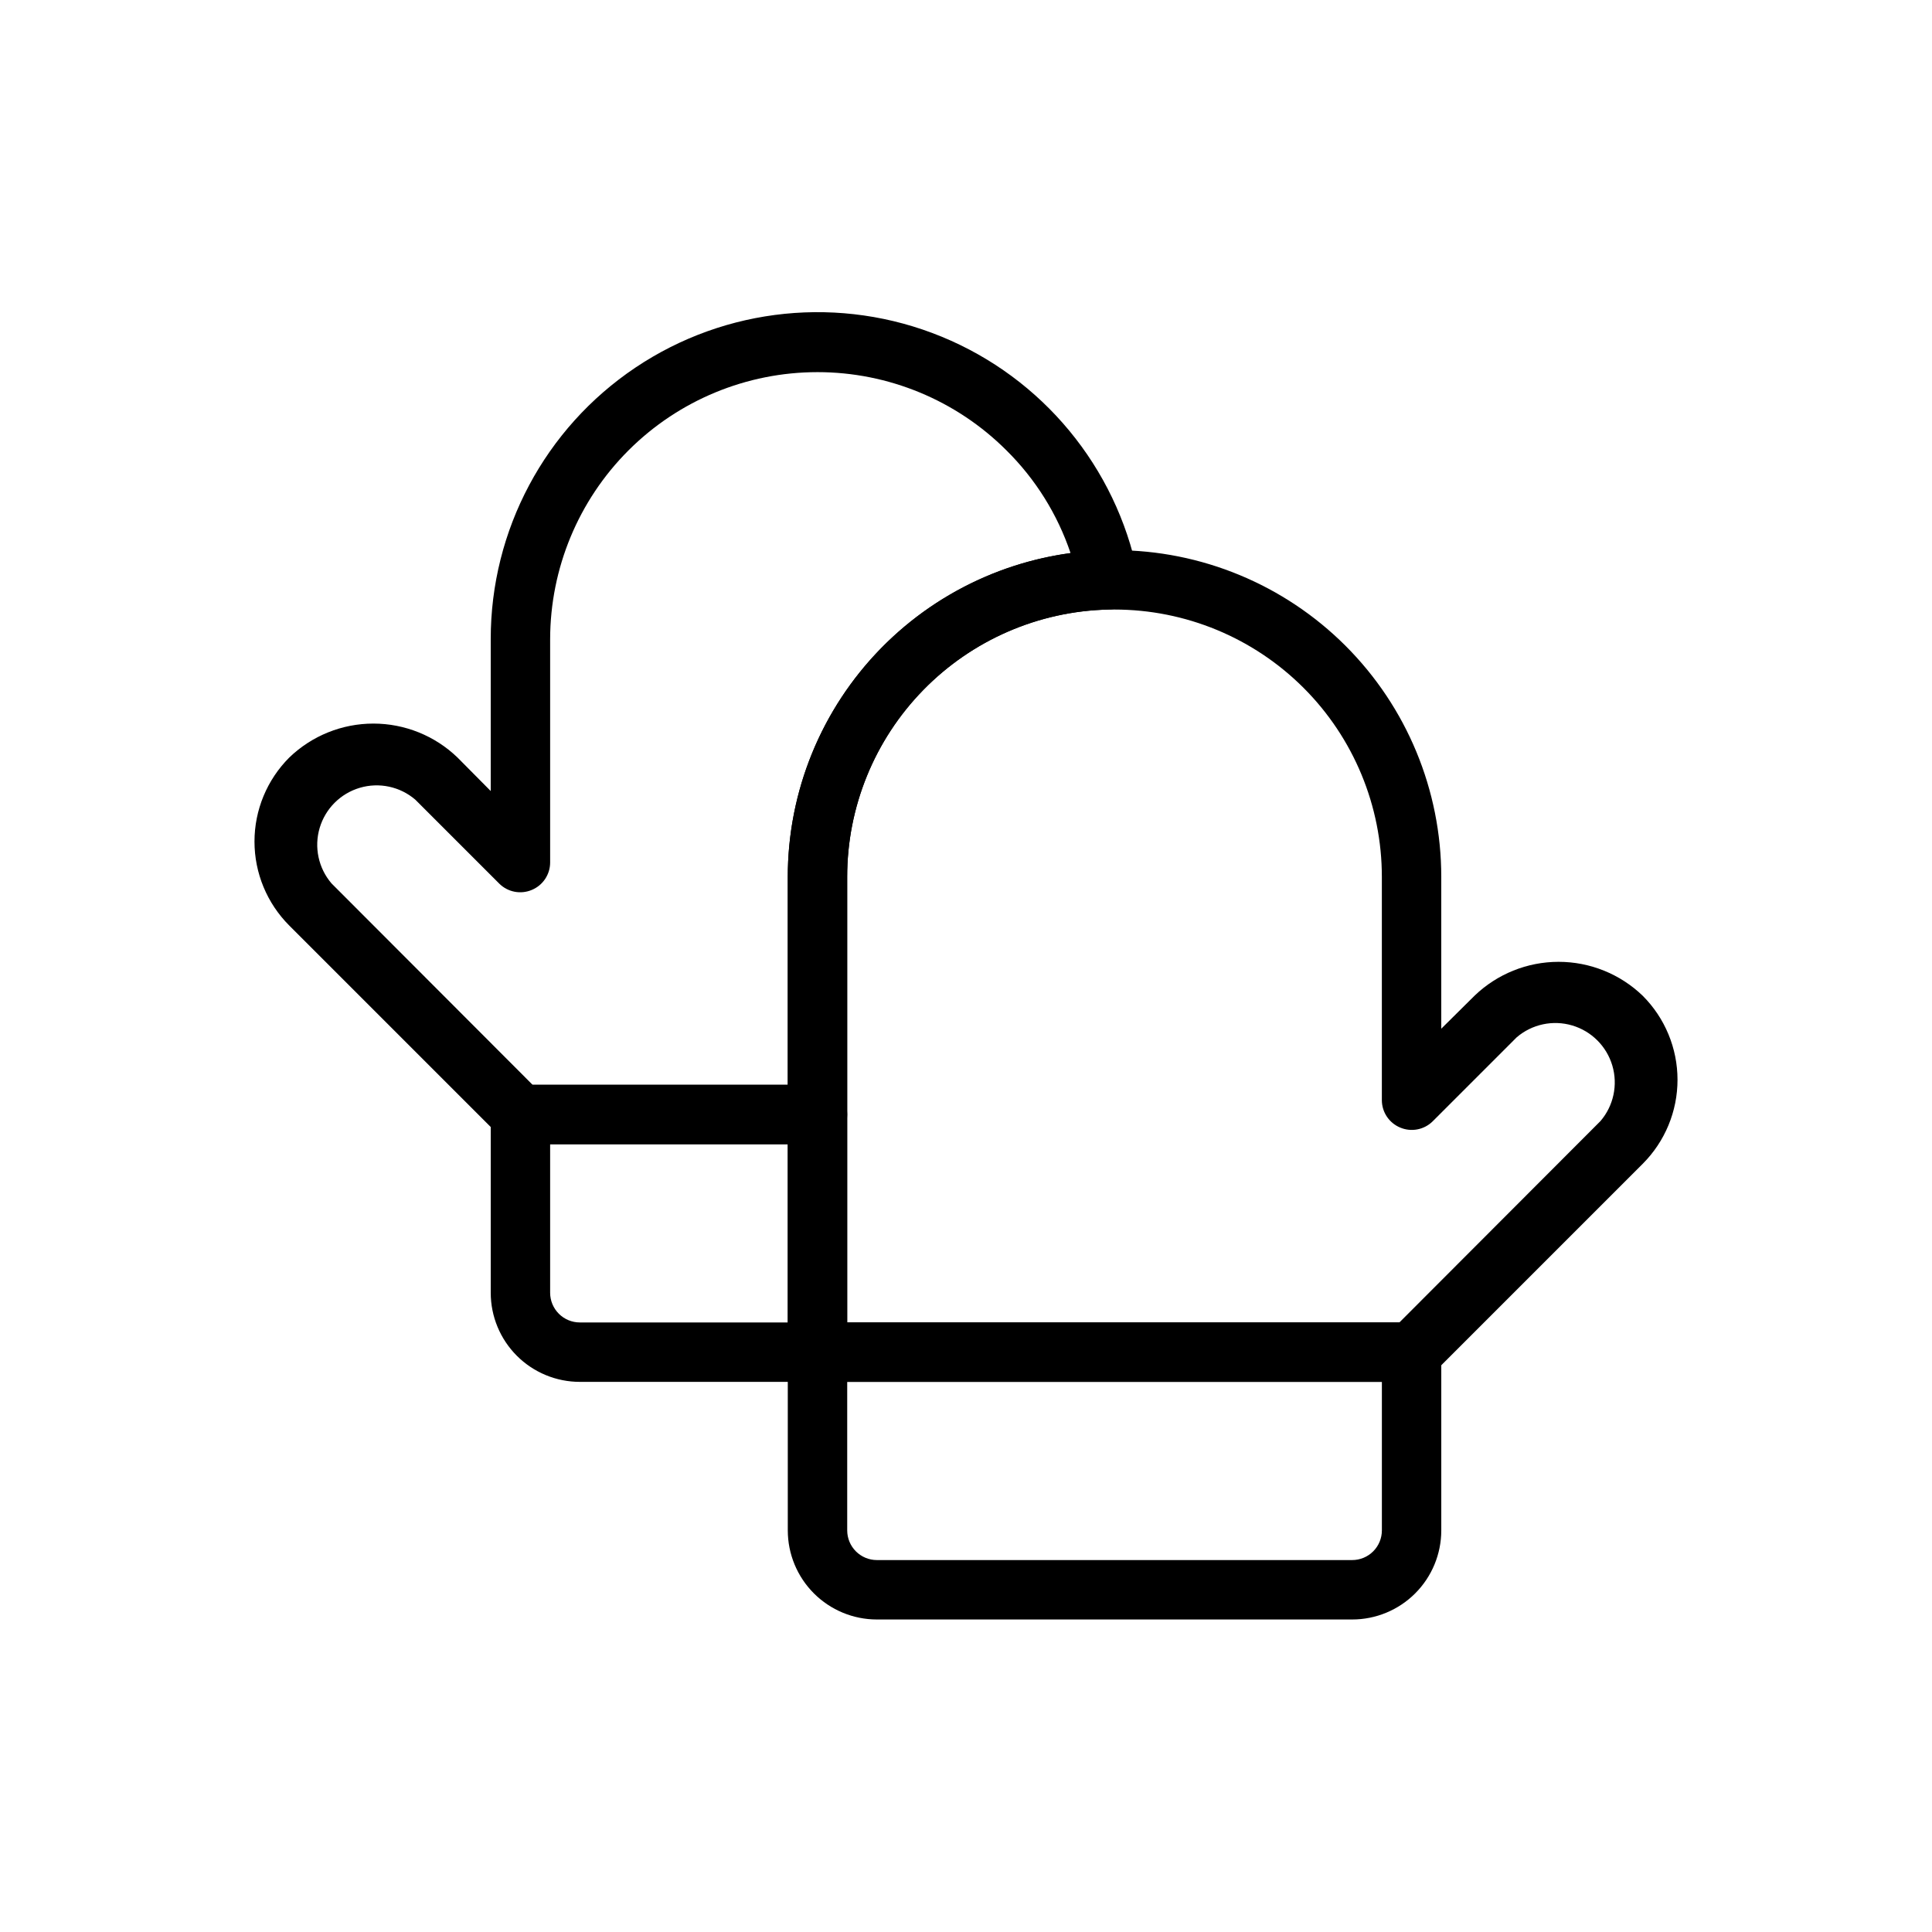
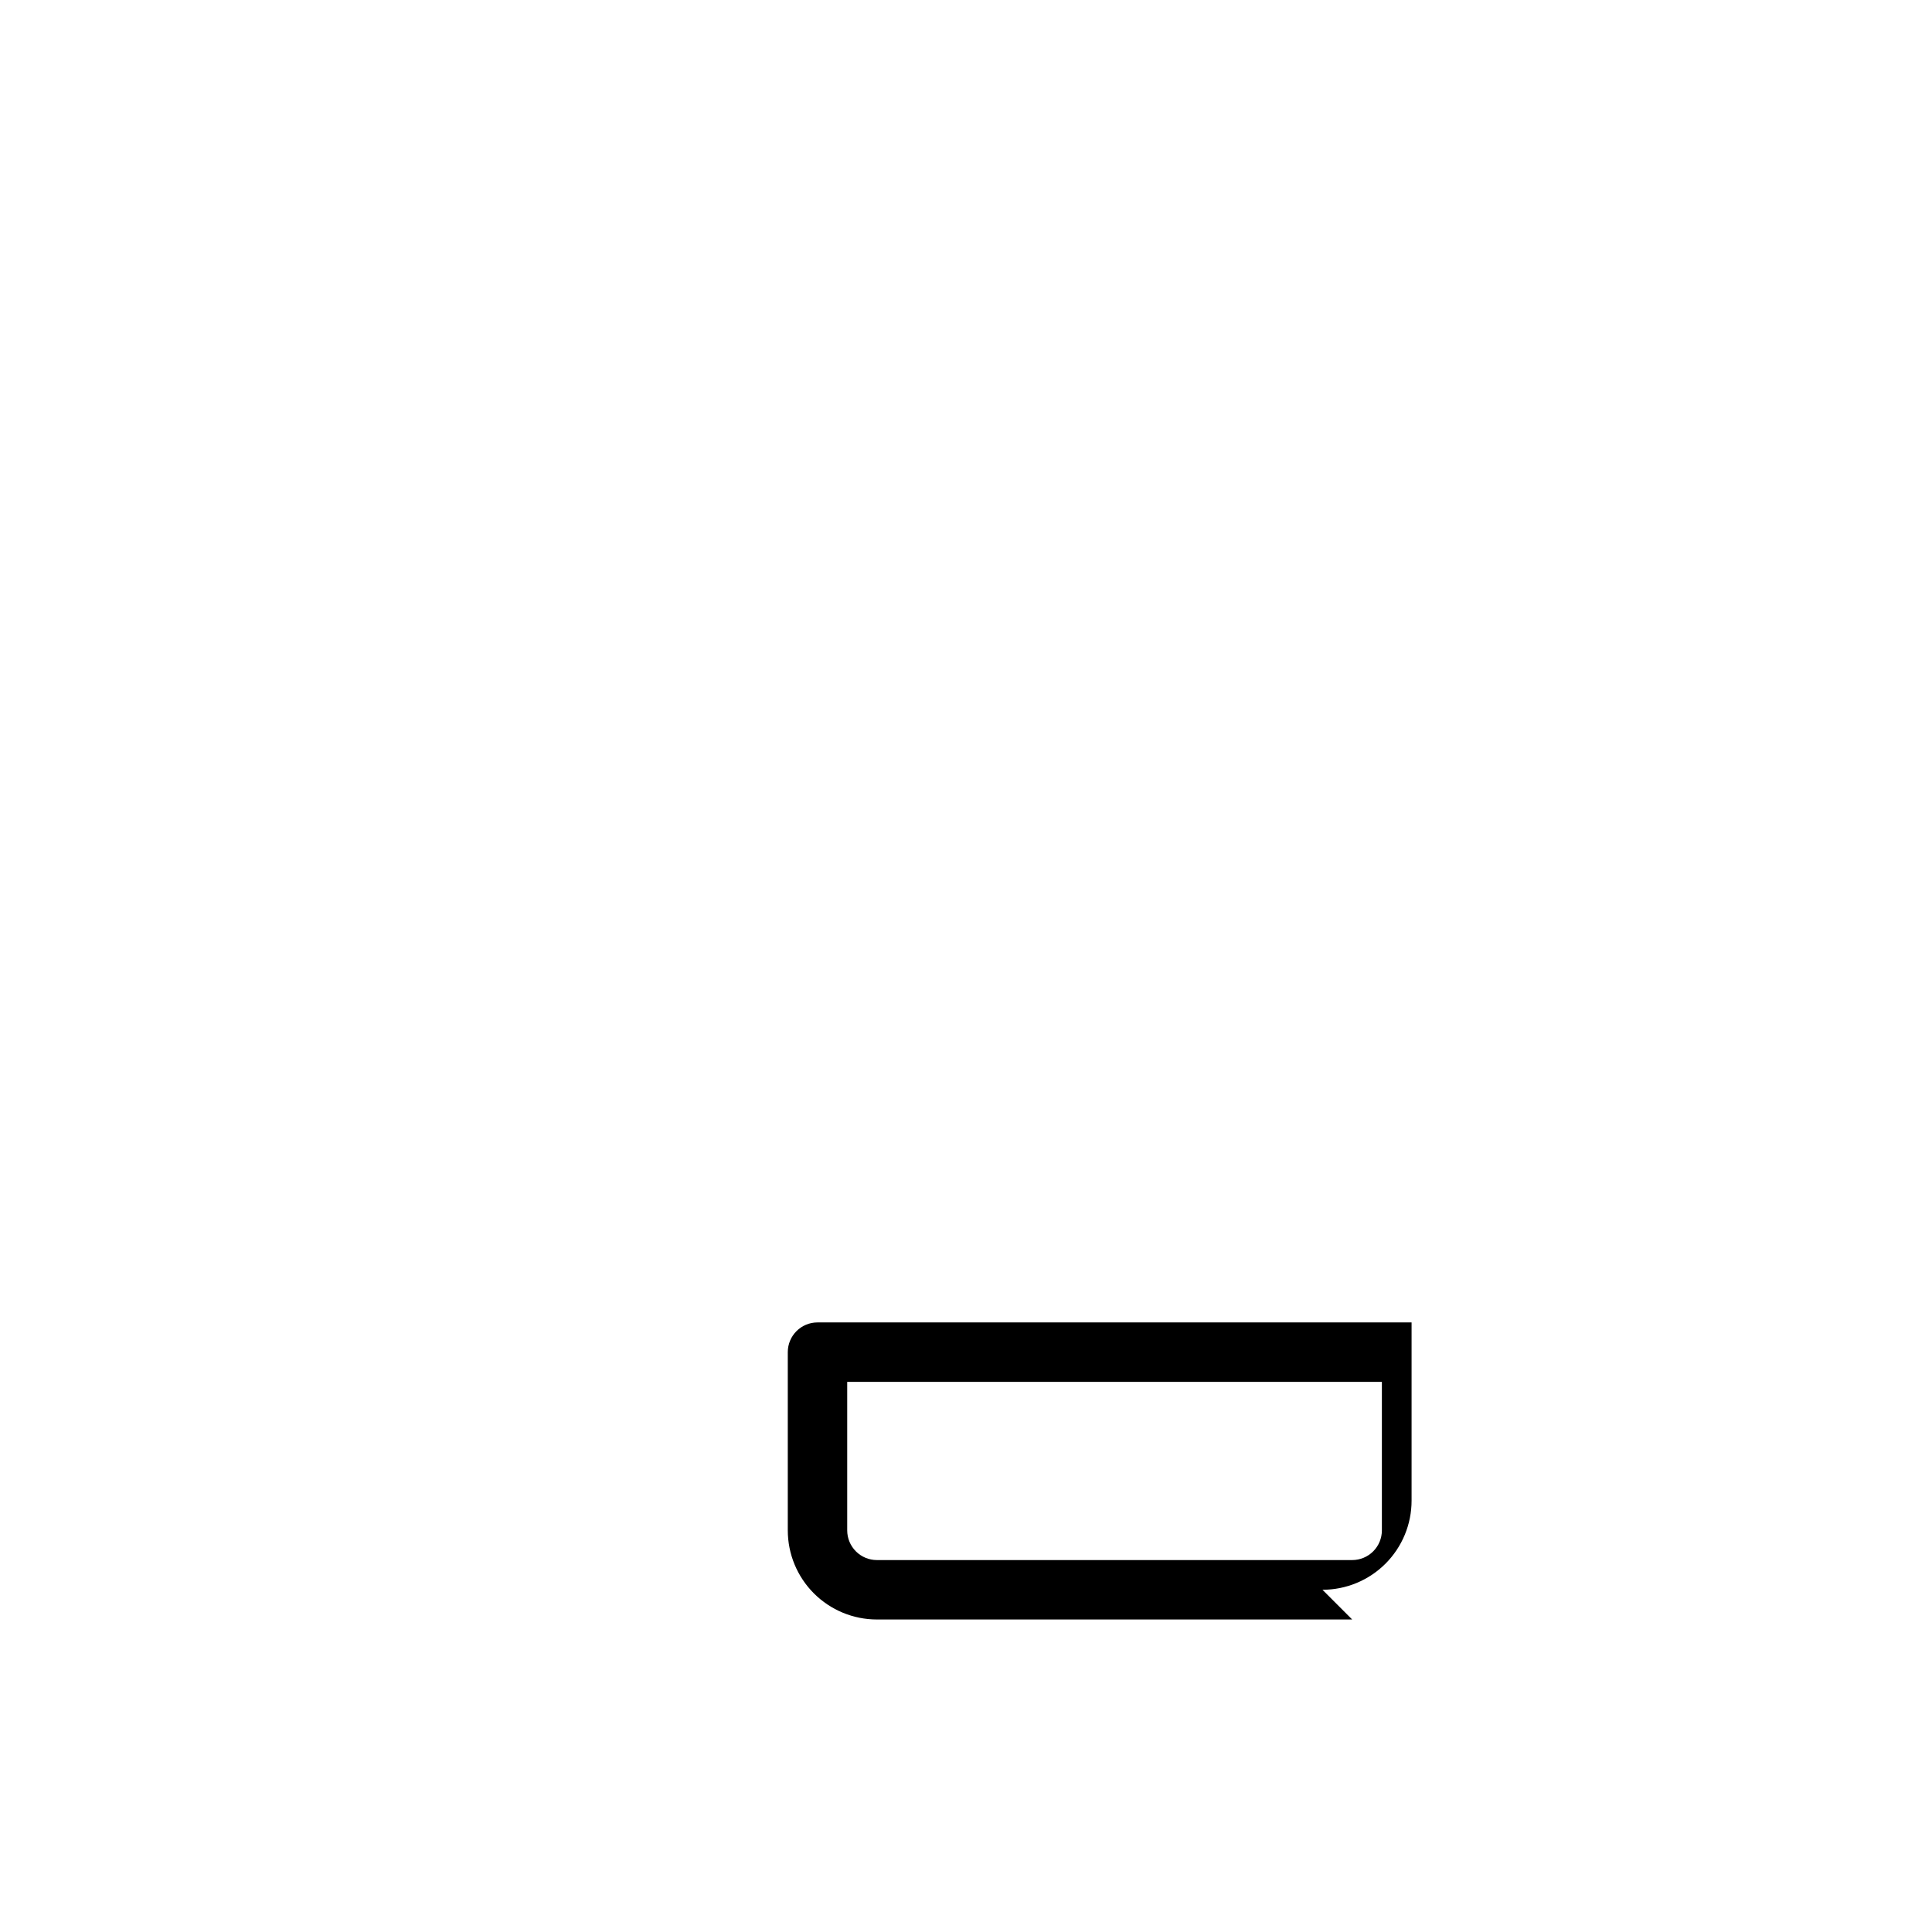
<svg xmlns="http://www.w3.org/2000/svg" fill="#000000" width="800px" height="800px" version="1.1" viewBox="144 144 512 512">
  <g>
-     <path d="m360.64 510.21h-62.973c-6.266 0-12.273-2.488-16.699-6.918-4.43-4.43-6.918-10.434-6.918-16.699v-47.23c0-4.348 3.523-7.871 7.871-7.871h78.719c2.09 0 4.09 0.828 5.566 2.305 1.477 1.477 2.309 3.477 2.309 5.566v62.977c0 2.086-0.832 4.09-2.309 5.566-1.477 1.477-3.477 2.305-5.566 2.305zm-70.848-62.977v39.359c0 2.09 0.832 4.09 2.309 5.566 1.473 1.477 3.477 2.305 5.566 2.305h55.105l-0.004-47.23z" />
-     <path d="m360.64 447.23h-78.719c-2.094 0.012-4.102-0.809-5.59-2.281l-55.656-55.656c-5.91-5.906-9.234-13.922-9.234-22.277 0-8.359 3.324-16.371 9.234-22.277 5.988-5.766 13.973-8.984 22.281-8.984s16.293 3.219 22.277 8.984l8.816 8.895v-40.227c-0.031-28.891 14.352-55.891 38.34-71.988 23.988-16.102 54.426-19.176 81.148-8.199 26.727 10.977 46.215 34.559 51.965 62.867 0.477 2.344-0.137 4.781-1.668 6.617s-3.812 2.879-6.207 2.832c-18.488 0.449-36.066 8.113-48.98 21.352-12.914 13.238-20.141 31-20.133 49.496v62.977c0 2.086-0.832 4.09-2.309 5.566-1.477 1.477-3.477 2.305-5.566 2.305zm-75.492-15.742h67.621v-55.105c0-20.949 7.594-41.184 21.375-56.961 13.777-15.777 32.809-26.027 53.566-28.844-3.465-10.281-9.289-19.609-17.004-27.238-13.285-13.27-31.297-20.723-50.074-20.719-18.777 0-36.785 7.457-50.07 20.73-13.281 13.273-20.75 31.277-20.77 50.055v59.199c-0.016 3.176-1.941 6.031-4.879 7.242-2.934 1.23-6.316 0.578-8.582-1.656l-22.277-22.277c-4.051-3.469-9.59-4.652-14.707-3.137-5.117 1.512-9.117 5.516-10.633 10.633-1.512 5.117-0.328 10.652 3.141 14.703z" />
-     <path d="m502.34 573.18h-125.95c-6.266 0-12.27-2.488-16.699-6.918-4.43-4.43-6.918-10.434-6.918-16.699v-47.23c0-4.348 3.523-7.875 7.871-7.875h157.44c2.09 0 4.09 0.832 5.566 2.309 1.477 1.477 2.305 3.477 2.305 5.566v47.23c0 6.266-2.488 12.27-6.914 16.699-4.43 4.43-10.438 6.918-16.699 6.918zm-133.82-62.977v39.359c0 2.09 0.828 4.09 2.305 5.566 1.477 1.477 3.477 2.305 5.566 2.305h125.95c2.086 0 4.09-0.828 5.566-2.305 1.477-1.477 2.305-3.477 2.305-5.566v-39.359z" />
-     <path d="m518.08 510.21h-157.44c-4.348 0-7.871-3.523-7.871-7.871v-125.95c-0.004-22.668 8.883-44.438 24.746-60.625 15.867-16.191 37.449-25.516 60.113-25.969h1.734c22.965 0 44.988 9.125 61.23 25.363 16.238 16.238 25.359 38.266 25.359 61.23v40.227l8.816-8.738c5.988-5.762 13.973-8.984 22.281-8.984s16.293 3.223 22.277 8.984c5.91 5.906 9.234 13.922 9.234 22.277 0 8.355-3.324 16.371-9.234 22.277l-55.656 55.656c-1.512 1.414-3.519 2.18-5.59 2.125zm-149.57-15.746h146.34l53.293-53.371c3.473-4.051 4.652-9.586 3.141-14.703-1.516-5.117-5.516-9.121-10.633-10.633-5.117-1.516-10.652-0.332-14.707 3.137l-22.277 22.277c-2.262 2.234-5.648 2.887-8.582 1.656-2.938-1.211-4.863-4.066-4.879-7.246v-59.195c0-18.789-7.465-36.812-20.75-50.098-13.289-13.285-31.309-20.75-50.098-20.75h-1.574c-18.516 0.41-36.137 8.055-49.082 21.297-12.949 13.242-20.199 31.031-20.191 49.551z" />
+     <path d="m502.34 573.18h-125.95c-6.266 0-12.27-2.488-16.699-6.918-4.43-4.43-6.918-10.434-6.918-16.699v-47.23c0-4.348 3.523-7.875 7.871-7.875h157.44v47.23c0 6.266-2.488 12.27-6.914 16.699-4.43 4.43-10.438 6.918-16.699 6.918zm-133.82-62.977v39.359c0 2.09 0.828 4.09 2.305 5.566 1.477 1.477 3.477 2.305 5.566 2.305h125.95c2.086 0 4.09-0.828 5.566-2.305 1.477-1.477 2.305-3.477 2.305-5.566v-39.359z" />
  </g>
</svg>